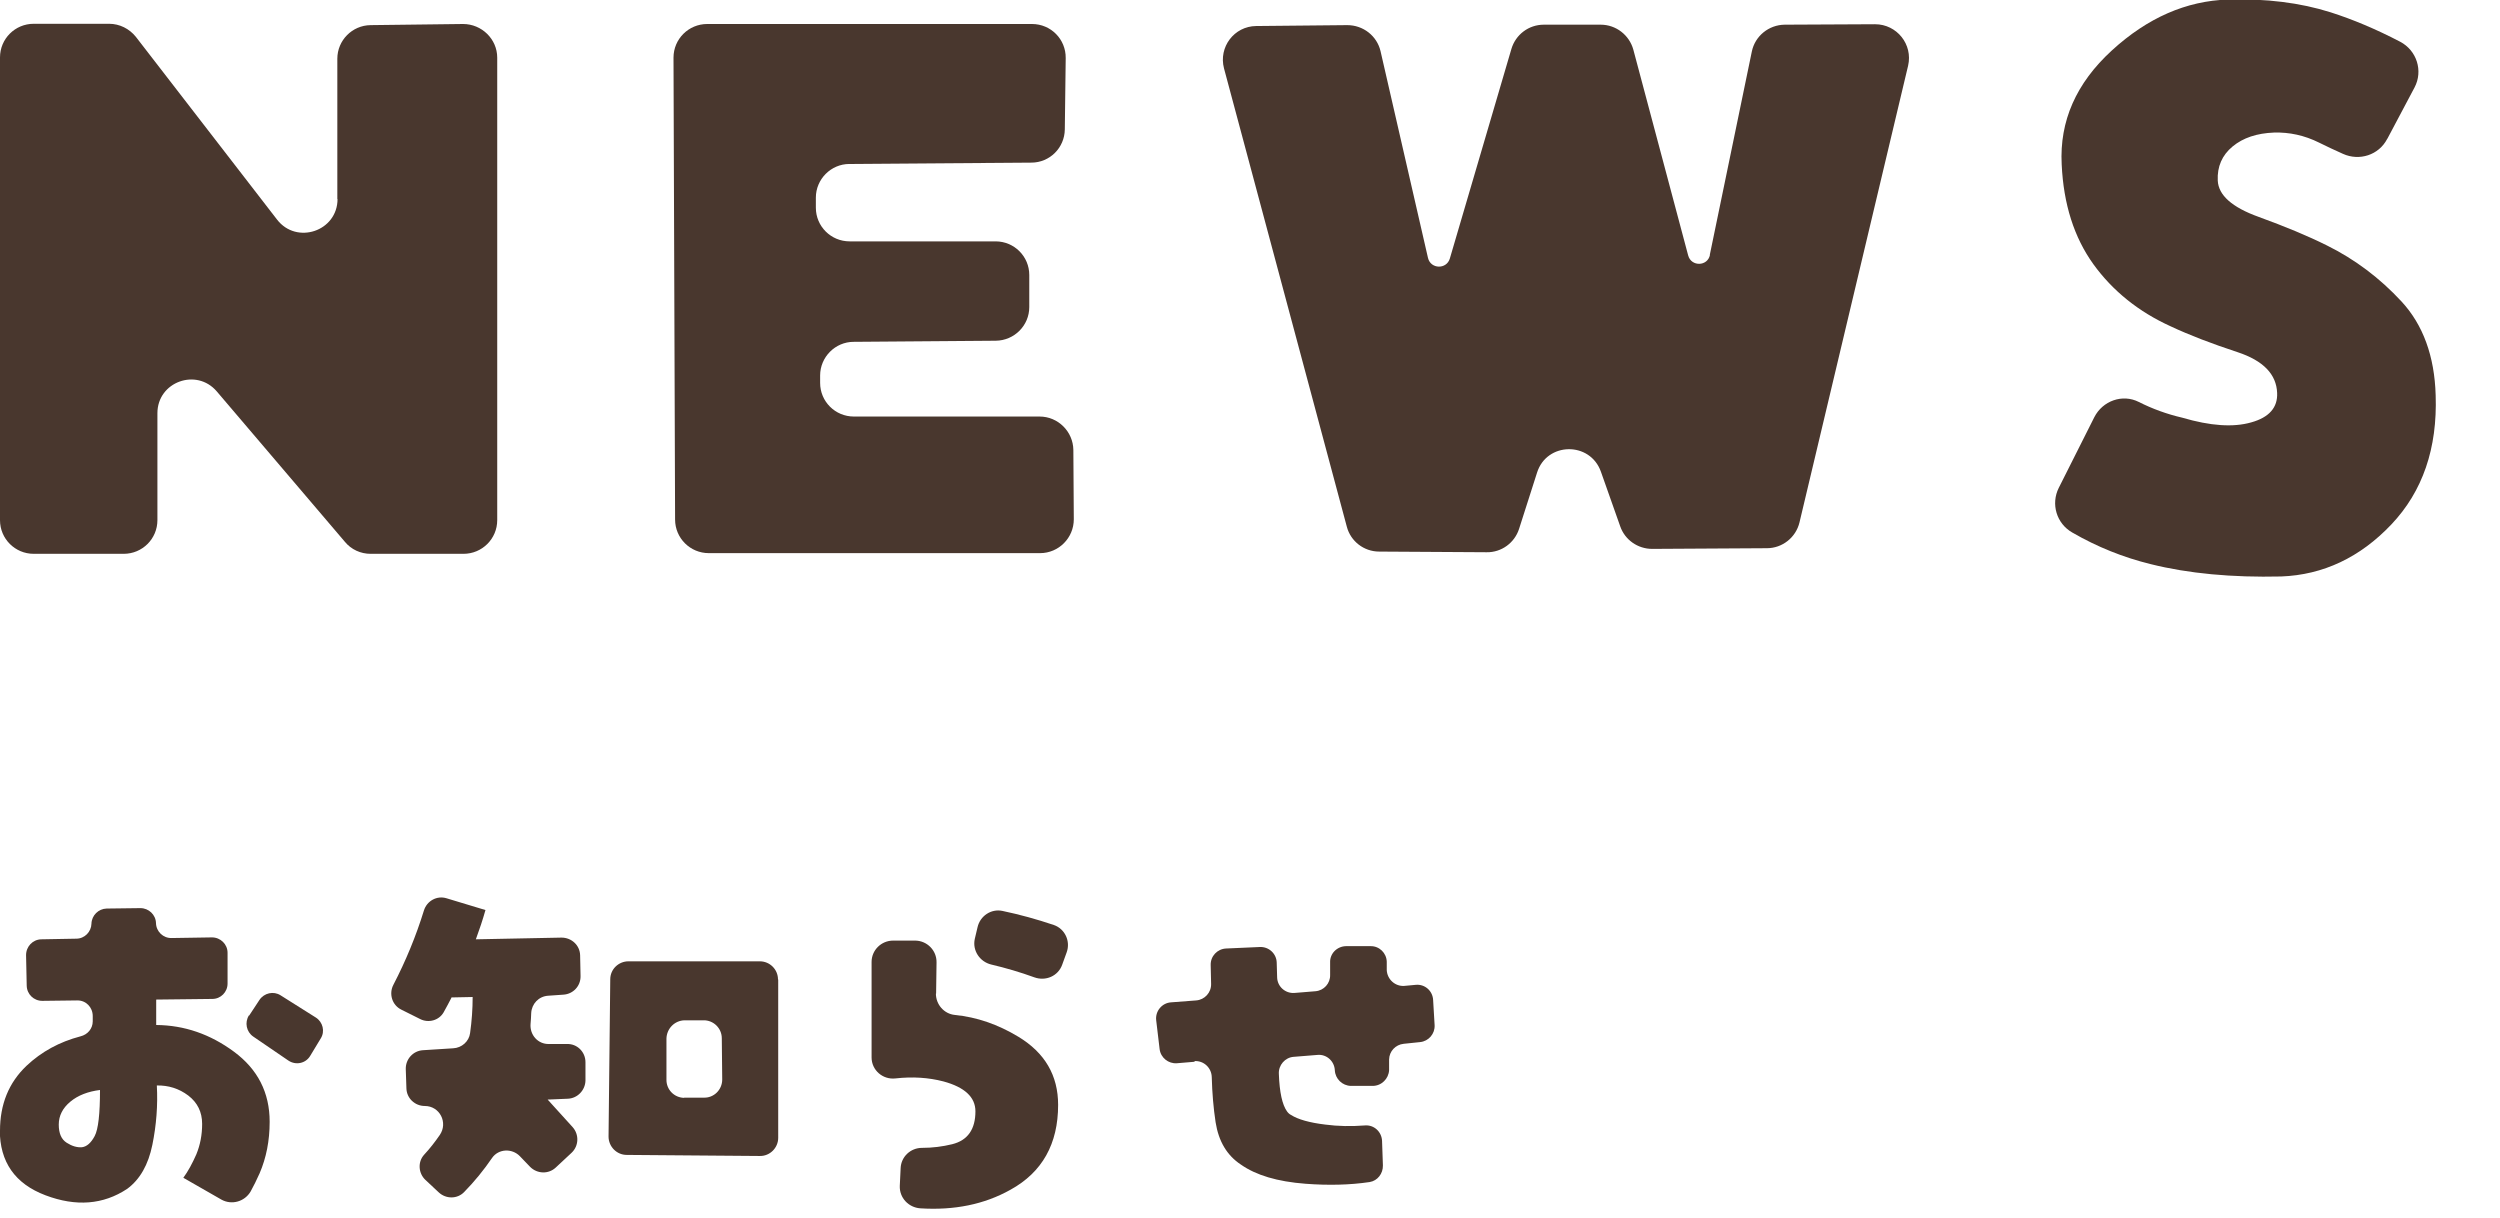
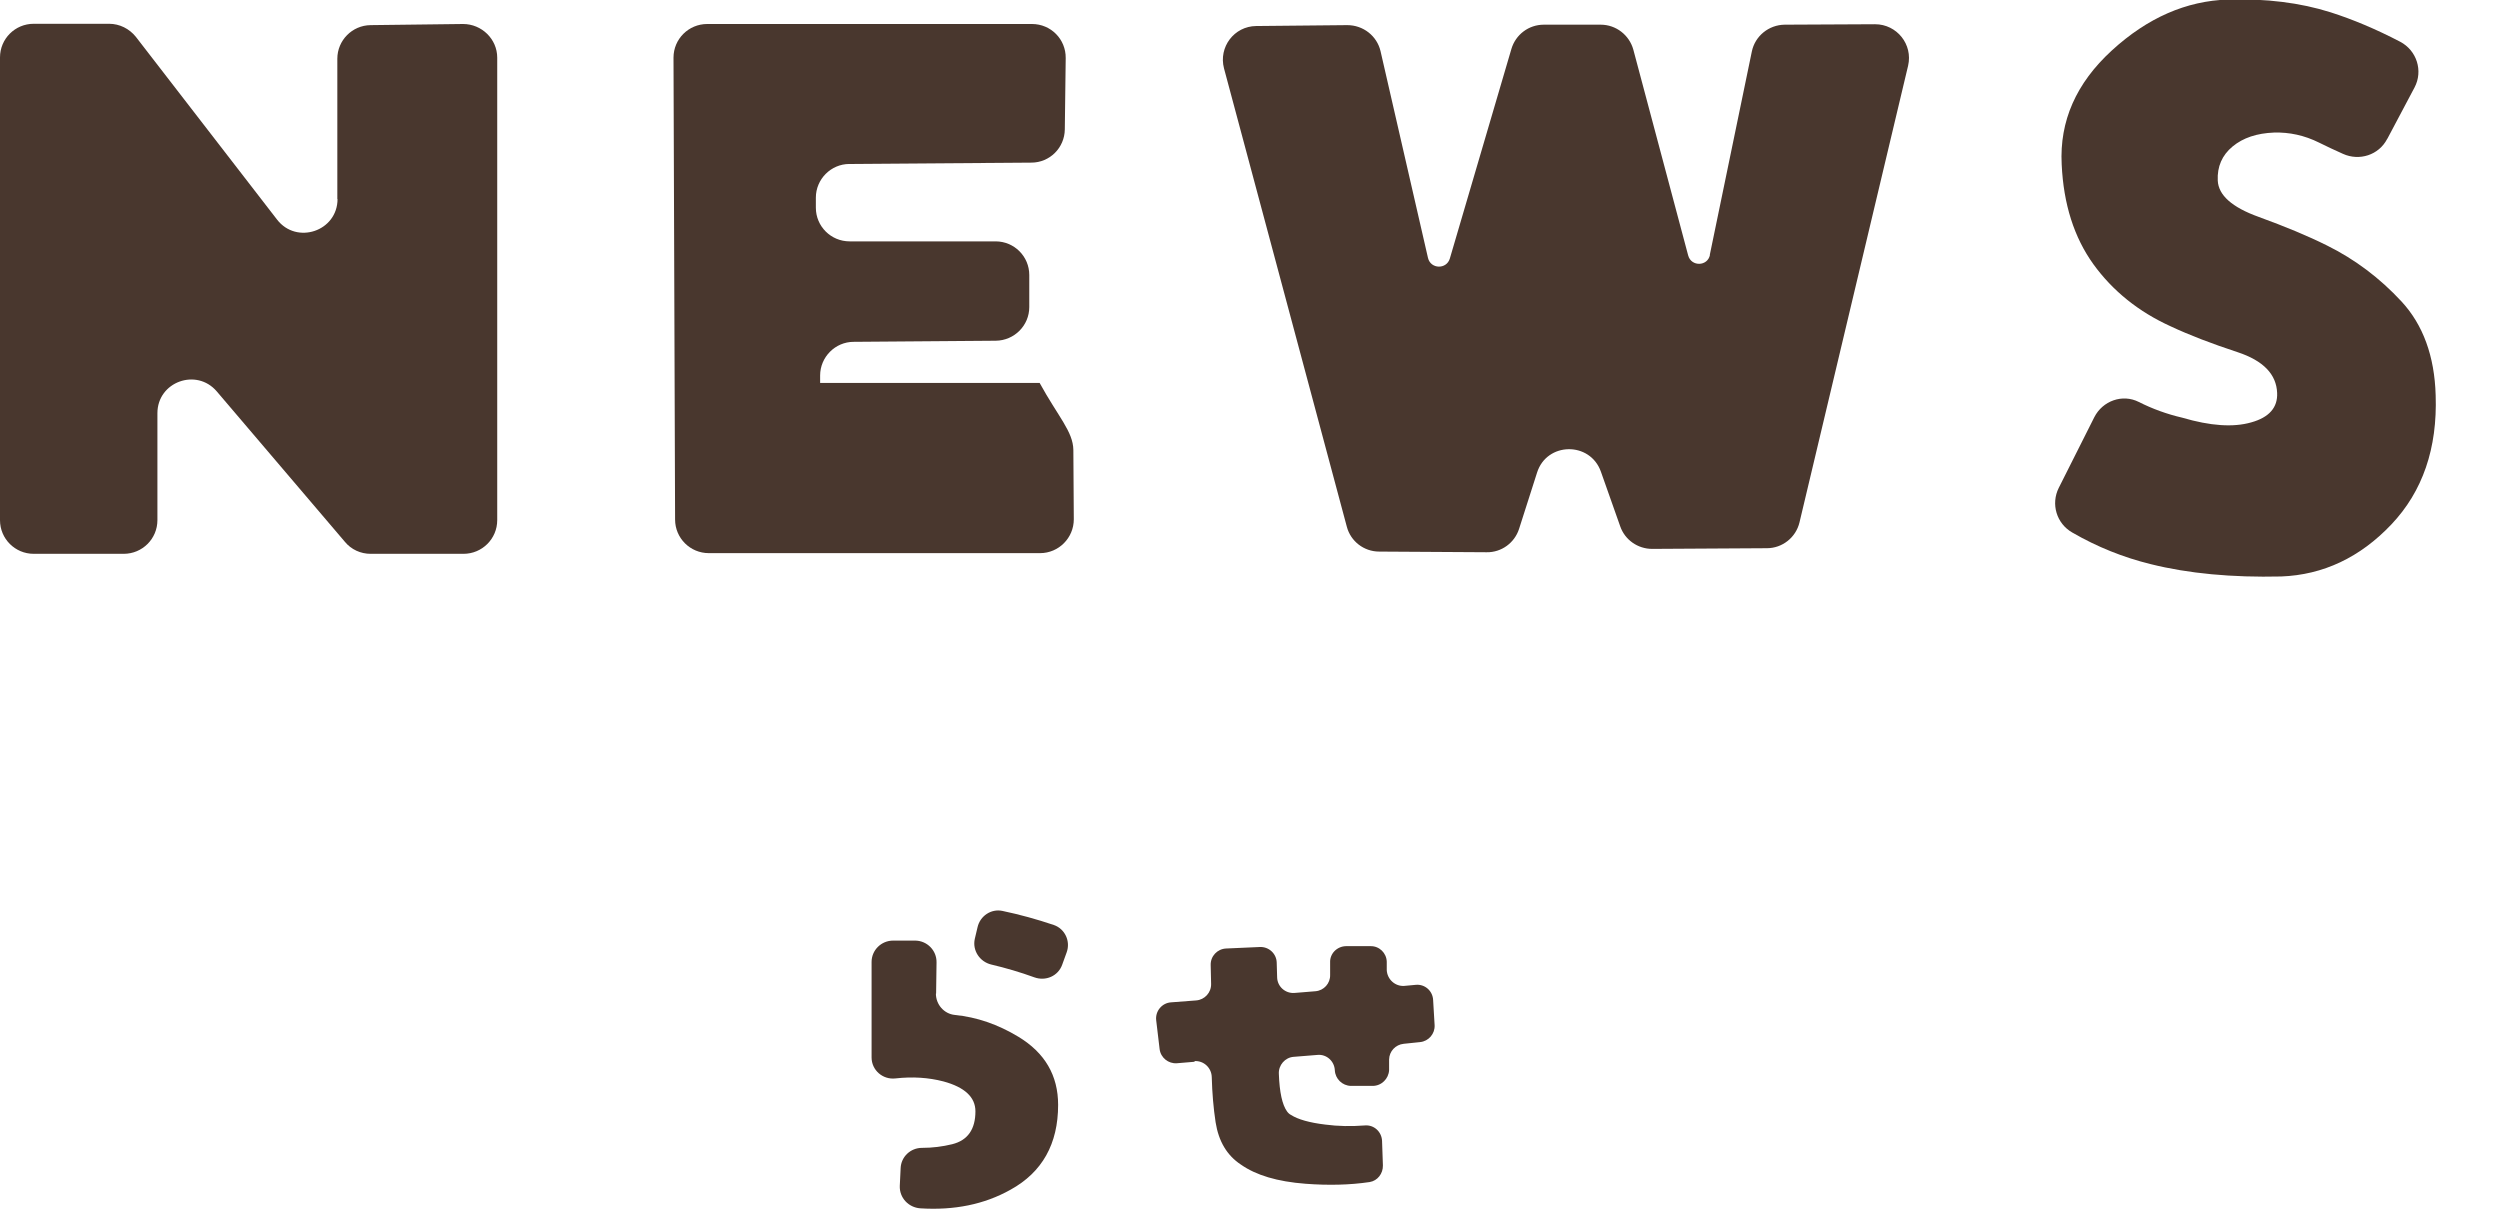
<svg xmlns="http://www.w3.org/2000/svg" width="117" height="57" viewBox="0 0 117 57" fill="none">
  <g clip-path="url(#clip0_41_151)">
    <path d="M15.787 9.322V2.75C15.787 1.89 16.481 1.186 17.344 1.176L21.67 1.123C22.543 1.123 23.27 1.827 23.27 2.698V24.344C23.27 25.215 22.564 25.919 21.691 25.919H17.344C16.881 25.919 16.439 25.719 16.145 25.362L10.146 18.319C9.198 17.206 7.367 17.867 7.367 19.337V24.344C7.367 25.215 6.662 25.919 5.788 25.919H1.579C0.705 25.919 0 25.215 0 24.344V2.687C0 1.816 0.705 1.113 1.579 1.113H5.104C5.599 1.113 6.052 1.344 6.357 1.722L12.966 10.277C13.882 11.463 15.797 10.823 15.797 9.311L15.787 9.322Z" fill="#49372E" />
-     <path d="M48.265 7.611L39.751 7.674C38.888 7.674 38.182 8.388 38.182 9.248V9.721C38.182 10.592 38.888 11.296 39.761 11.296H46.592C47.465 11.296 48.17 11.999 48.17 12.87V14.371C48.17 15.232 47.475 15.935 46.602 15.946L39.951 15.998C39.088 15.998 38.382 16.712 38.382 17.573V17.92C38.382 18.791 39.088 19.494 39.961 19.494H48.654C49.517 19.494 50.222 20.198 50.233 21.058L50.254 24.302C50.254 25.173 49.549 25.887 48.675 25.887H33.173C32.299 25.887 31.594 25.184 31.594 24.313L31.52 2.698C31.52 1.827 32.226 1.123 33.099 1.123H48.296C49.181 1.123 49.886 1.837 49.875 2.719L49.833 6.057C49.822 6.918 49.128 7.611 48.265 7.611Z" fill="#49372E" />
+     <path d="M48.265 7.611L39.751 7.674C38.888 7.674 38.182 8.388 38.182 9.248V9.721C38.182 10.592 38.888 11.296 39.761 11.296H46.592C47.465 11.296 48.17 11.999 48.17 12.87V14.371C48.17 15.232 47.475 15.935 46.602 15.946L39.951 15.998C39.088 15.998 38.382 16.712 38.382 17.573V17.92H48.654C49.517 19.494 50.222 20.198 50.233 21.058L50.254 24.302C50.254 25.173 49.549 25.887 48.675 25.887H33.173C32.299 25.887 31.594 25.184 31.594 24.313L31.52 2.698C31.52 1.827 32.226 1.123 33.099 1.123H48.296C49.181 1.123 49.886 1.837 49.875 2.719L49.833 6.057C49.822 6.918 49.128 7.611 48.265 7.611Z" fill="#49372E" />
    <path d="M80.017 11.936L81.985 2.414C82.132 1.69 82.774 1.165 83.522 1.155L87.752 1.134C88.773 1.134 89.531 2.079 89.299 3.076L84.216 24.449C84.048 25.152 83.416 25.656 82.69 25.656L77.323 25.688C76.649 25.688 76.049 25.268 75.828 24.638L74.923 22.077C74.418 20.649 72.387 20.68 71.934 22.119L71.092 24.753C70.882 25.404 70.271 25.856 69.577 25.845L64.546 25.814C63.83 25.814 63.209 25.331 63.031 24.649L57.284 3.202C57.021 2.205 57.758 1.228 58.789 1.218L63.051 1.176C63.799 1.176 64.441 1.68 64.609 2.394L66.83 12.072C66.956 12.597 67.693 12.618 67.851 12.104L70.734 2.289C70.934 1.617 71.545 1.155 72.25 1.155H74.912C75.628 1.155 76.249 1.638 76.439 2.32L79.007 11.957C79.154 12.492 79.922 12.471 80.027 11.925L80.017 11.936Z" fill="#49372E" />
    <path d="M111.716 6.509C111.327 7.254 110.422 7.548 109.653 7.201C109.253 7.023 108.875 6.845 108.538 6.677C107.843 6.33 107.138 6.183 106.422 6.204C105.623 6.236 104.981 6.446 104.486 6.855C103.991 7.264 103.76 7.8 103.791 8.451C103.823 9.133 104.454 9.7 105.707 10.151C106.949 10.603 108.012 11.044 108.896 11.485C110.211 12.135 111.379 13.017 112.39 14.109C113.4 15.201 113.937 16.67 113.989 18.497C114.074 20.985 113.379 23 111.916 24.544C110.453 26.087 108.727 26.905 106.759 26.979C104.454 27.032 102.423 26.843 100.655 26.402C99.371 26.087 98.14 25.593 96.982 24.922C96.245 24.502 95.972 23.588 96.35 22.832L98.013 19.526C98.403 18.759 99.329 18.423 100.097 18.812C100.718 19.127 101.402 19.379 102.128 19.547C103.444 19.935 104.517 20.009 105.359 19.767C106.191 19.536 106.601 19.074 106.57 18.392C106.538 17.521 105.928 16.88 104.717 16.481C103.507 16.082 102.465 15.684 101.592 15.274C100.087 14.592 98.876 13.616 97.971 12.366C97.066 11.107 96.572 9.553 96.487 7.695C96.382 5.669 97.161 3.895 98.834 2.362C100.508 0.829 102.318 0.042 104.265 -0.021C106.043 -0.073 107.654 0.126 109.075 0.577C110.095 0.903 111.179 1.354 112.327 1.953C113.105 2.362 113.411 3.317 113 4.094L111.737 6.477L111.716 6.509Z" fill="#49372E" />
  </g>
  <g clip-path="url(#clip1_41_151)">
-     <path d="M-9.76585e-06 52.92C-9.76585e-06 51.68 0.41 50.67 1.24 49.88C1.94 49.22 2.78 48.76 3.77 48.5C4.1 48.42 4.34 48.14 4.34 47.8V47.55C4.34 47.14 4.02 46.81 3.61 46.82L1.98 46.84C1.58 46.84 1.26 46.53 1.25 46.13L1.22 44.7C1.22 44.3 1.53 43.97 1.93 43.96L3.57 43.93C3.96 43.93 4.27 43.61 4.28 43.23C4.29 42.84 4.61 42.53 4.99 42.52L6.57 42.5C6.96 42.5 7.29 42.81 7.3 43.2C7.31 43.6 7.64 43.91 8.03 43.9L9.92 43.87C10.32 43.87 10.65 44.19 10.65 44.59V46.03C10.65 46.43 10.33 46.75 9.94 46.75L7.31 46.78V47.97C8.63 47.98 9.84 48.4 10.95 49.22C12.06 50.04 12.62 51.13 12.62 52.5C12.62 53.39 12.46 54.19 12.15 54.91C12.01 55.22 11.87 55.51 11.73 55.76C11.45 56.24 10.84 56.41 10.36 56.14L8.58 55.12C8.8 54.82 9 54.45 9.19 54.02C9.37 53.58 9.46 53.11 9.46 52.6C9.46 52.04 9.24 51.6 8.81 51.27C8.37 50.94 7.88 50.79 7.34 50.8C7.39 51.72 7.32 52.65 7.13 53.58C6.94 54.51 6.55 55.2 5.95 55.64C4.83 56.38 3.56 56.48 2.13 55.94C0.7 55.4 -0.01 54.38 -0.01 52.88L-9.76585e-06 52.92ZM4.69 51.01C4.12 51.08 3.65 51.26 3.29 51.56C2.93 51.86 2.75 52.22 2.75 52.63C2.75 53.04 2.87 53.32 3.12 53.48C3.37 53.64 3.61 53.71 3.84 53.69C4.06 53.66 4.26 53.49 4.43 53.17C4.6 52.85 4.68 52.13 4.68 51.01H4.69ZM11.66 47.53L12.14 46.8C12.36 46.47 12.8 46.37 13.13 46.58L14.78 47.62C15.11 47.83 15.22 48.27 15.01 48.6L14.52 49.41C14.31 49.77 13.84 49.87 13.49 49.63L11.85 48.51C11.53 48.29 11.44 47.85 11.65 47.52L11.66 47.53Z" fill="#49372E" />
-     <path d="M21.13 46.69C21.01 46.92 20.89 47.15 20.76 47.38C20.54 47.76 20.05 47.89 19.66 47.69L18.78 47.25C18.35 47.04 18.19 46.51 18.41 46.09C18.99 44.97 19.47 43.81 19.84 42.61C19.98 42.16 20.45 41.9 20.9 42.04L22.72 42.59C22.59 43.05 22.44 43.5 22.27 43.96L26.28 43.88C26.75 43.88 27.14 44.24 27.15 44.71L27.17 45.68C27.18 46.14 26.83 46.52 26.37 46.55L25.65 46.6C25.21 46.63 24.88 46.98 24.86 47.42C24.86 47.59 24.84 47.75 24.83 47.92C24.79 48.43 25.17 48.87 25.69 48.86H26.53C27.01 48.84 27.4 49.23 27.4 49.71V50.57C27.39 51.02 27.03 51.4 26.58 51.42L25.63 51.46L26.8 52.75C27.11 53.1 27.09 53.63 26.75 53.95L26.01 54.64C25.67 54.96 25.14 54.94 24.81 54.61L24.33 54.11C23.96 53.73 23.33 53.76 23.03 54.19C22.64 54.76 22.21 55.29 21.72 55.79C21.4 56.12 20.87 56.12 20.53 55.8L19.91 55.22C19.58 54.91 19.54 54.38 19.85 54.04C20.12 53.75 20.36 53.44 20.58 53.12C20.98 52.54 20.58 51.76 19.88 51.76C19.42 51.76 19.03 51.4 19.02 50.93L18.99 50.03C18.98 49.57 19.33 49.18 19.79 49.15L21.21 49.06C21.61 49.04 21.95 48.74 22 48.35C22.08 47.78 22.12 47.22 22.12 46.66L21.12 46.68L21.13 46.69ZM36.42 45.84V53.25C36.42 53.72 36.03 54.11 35.56 54.1L29.33 54.05C28.86 54.05 28.48 53.66 28.48 53.19L28.56 45.83C28.56 45.36 28.95 44.99 29.41 44.99H35.56C36.03 44.99 36.41 45.37 36.41 45.84H36.42ZM32.01 51.37H32.93C33.41 51.39 33.8 51 33.8 50.52L33.78 48.59C33.78 48.12 33.39 47.74 32.92 47.75H32.04C31.57 47.76 31.2 48.14 31.19 48.61V50.52C31.18 50.99 31.55 51.37 32.02 51.38L32.01 51.37Z" fill="#49372E" />
    <path d="M43.8 46.5C43.8 47.01 44.18 47.45 44.69 47.5C45.71 47.6 46.7 47.94 47.66 48.52C48.9 49.27 49.52 50.33 49.52 51.71C49.52 53.53 48.78 54.86 47.29 55.68C46.06 56.37 44.65 56.65 43.07 56.55C42.52 56.51 42.09 56.06 42.11 55.5L42.15 54.67C42.17 54.14 42.61 53.72 43.15 53.72C43.64 53.72 44.11 53.66 44.56 53.55C45.29 53.37 45.65 52.85 45.65 52.01C45.65 51.35 45.15 50.88 44.15 50.61C43.46 50.43 42.71 50.38 41.91 50.47C41.31 50.54 40.79 50.08 40.79 49.49V45.02C40.79 44.47 41.24 44.02 41.8 44.02H42.84C43.39 44.03 43.84 44.48 43.83 45.04L43.81 46.5H43.8ZM45.62 43.94L45.75 43.39C45.87 42.87 46.38 42.52 46.91 42.63C47.72 42.8 48.52 43.02 49.32 43.29C49.84 43.47 50.11 44.05 49.92 44.57L49.71 45.15C49.52 45.68 48.94 45.93 48.41 45.74C47.75 45.5 47.07 45.3 46.39 45.14C45.85 45.01 45.5 44.48 45.62 43.94Z" fill="#49372E" />
    <path d="M55.91 49.69L55.08 49.76C54.68 49.79 54.32 49.5 54.27 49.1L54.11 47.75C54.06 47.32 54.38 46.94 54.8 46.91L55.98 46.82C56.38 46.79 56.69 46.45 56.68 46.05L56.66 45.16C56.65 44.75 56.97 44.41 57.38 44.39L58.96 44.32C59.38 44.3 59.74 44.63 59.75 45.05L59.77 45.74C59.78 46.17 60.15 46.5 60.58 46.47L61.56 46.39C61.96 46.36 62.26 46.02 62.25 45.63V45.05C62.23 44.63 62.57 44.29 62.99 44.28H64.14C64.55 44.27 64.89 44.6 64.9 45.01V45.4C64.92 45.83 65.29 46.17 65.72 46.14L66.26 46.09C66.68 46.05 67.05 46.37 67.07 46.8L67.14 47.98C67.16 48.38 66.86 48.73 66.46 48.77L65.69 48.85C65.31 48.89 65.02 49.2 65.01 49.58V50.08C64.99 50.49 64.65 50.82 64.24 50.82H63.22C62.82 50.81 62.49 50.49 62.47 50.09C62.45 49.66 62.08 49.33 61.66 49.37L60.54 49.46C60.14 49.49 59.83 49.85 59.85 50.25C59.88 51.12 60.01 51.7 60.23 52.01C60.28 52.08 60.34 52.14 60.42 52.18C60.75 52.39 61.28 52.54 62.02 52.63C62.62 52.71 63.24 52.72 63.89 52.67C64.31 52.64 64.66 52.97 64.68 53.39L64.72 54.54C64.73 54.92 64.47 55.26 64.1 55.32C63.16 55.46 62.16 55.48 61.1 55.4C59.78 55.3 58.78 55 58.07 54.5C57.42 54.07 57.03 53.41 56.89 52.52C56.79 51.86 56.73 51.16 56.71 50.41C56.7 49.97 56.33 49.63 55.9 49.66L55.91 49.69Z" fill="#49372E" />
  </g>
  <defs>
    <clipPath id="clip0_41_151">
      <rect width="117" height="27" fill="white" />
    </clipPath>
    <clipPath id="clip1_41_151">
      <rect width="67.14" height="14.57" fill="white" transform="translate(0 42)" />
    </clipPath>
  </defs>
</svg>